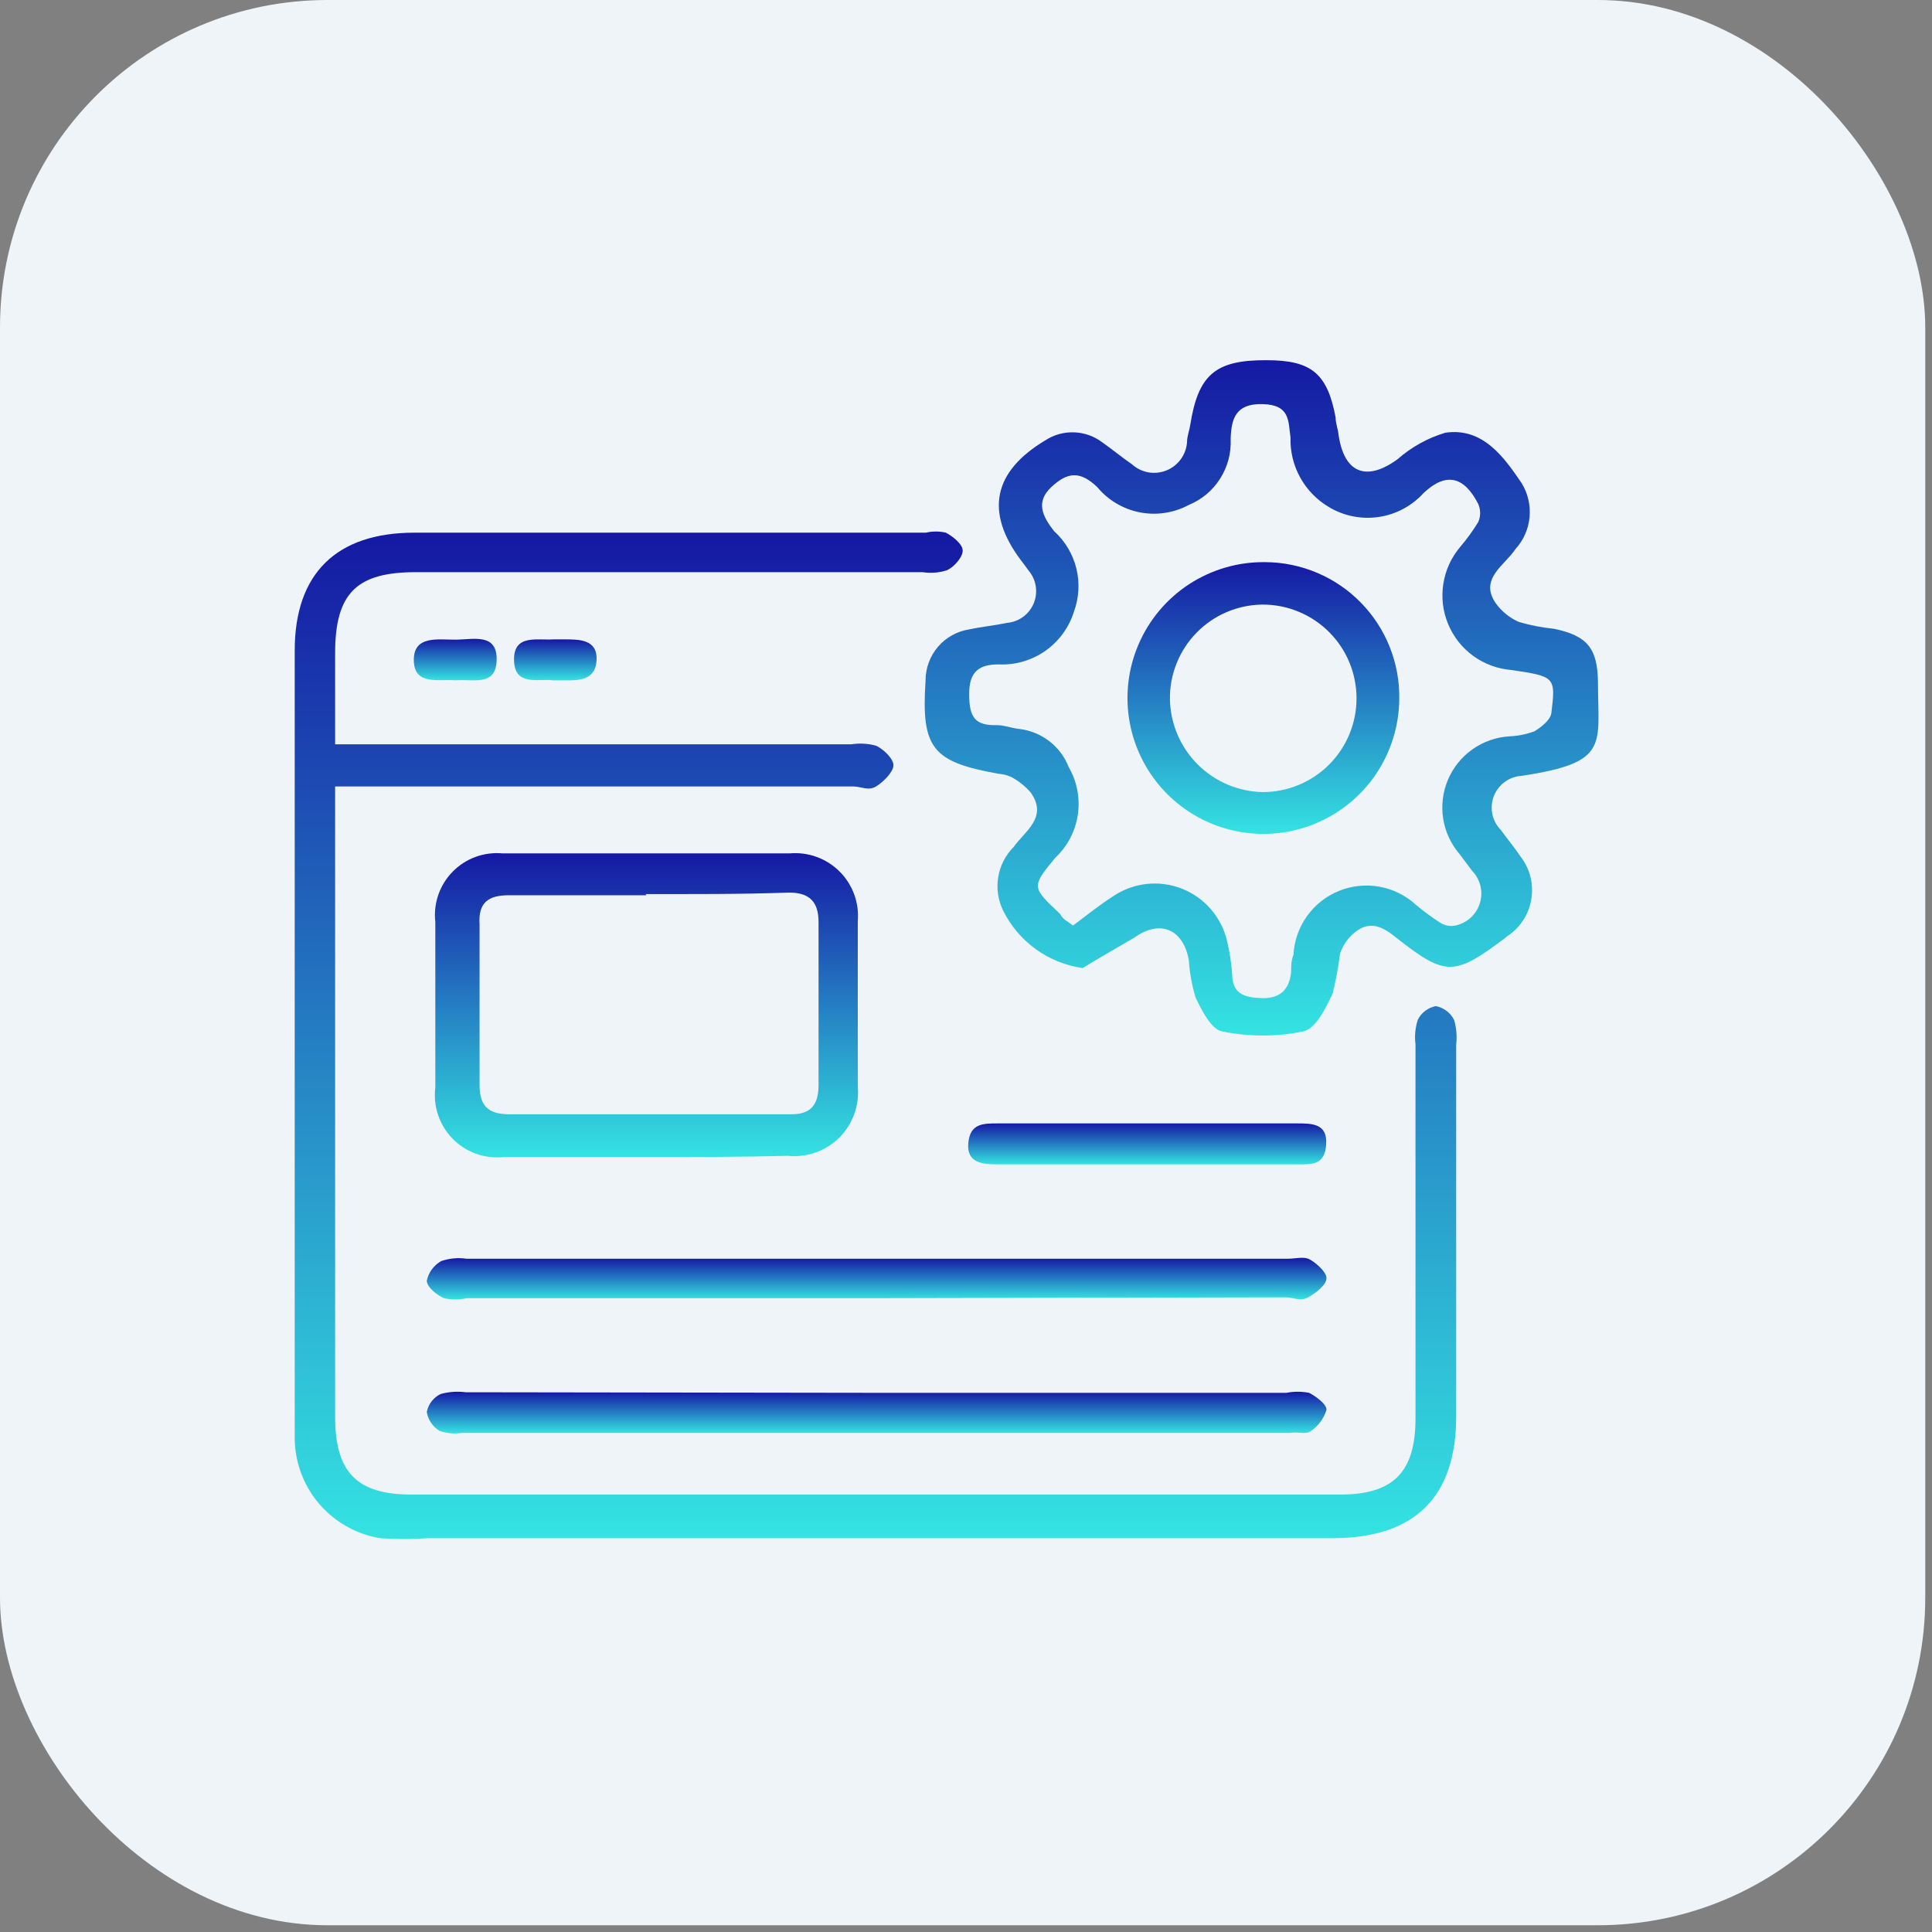
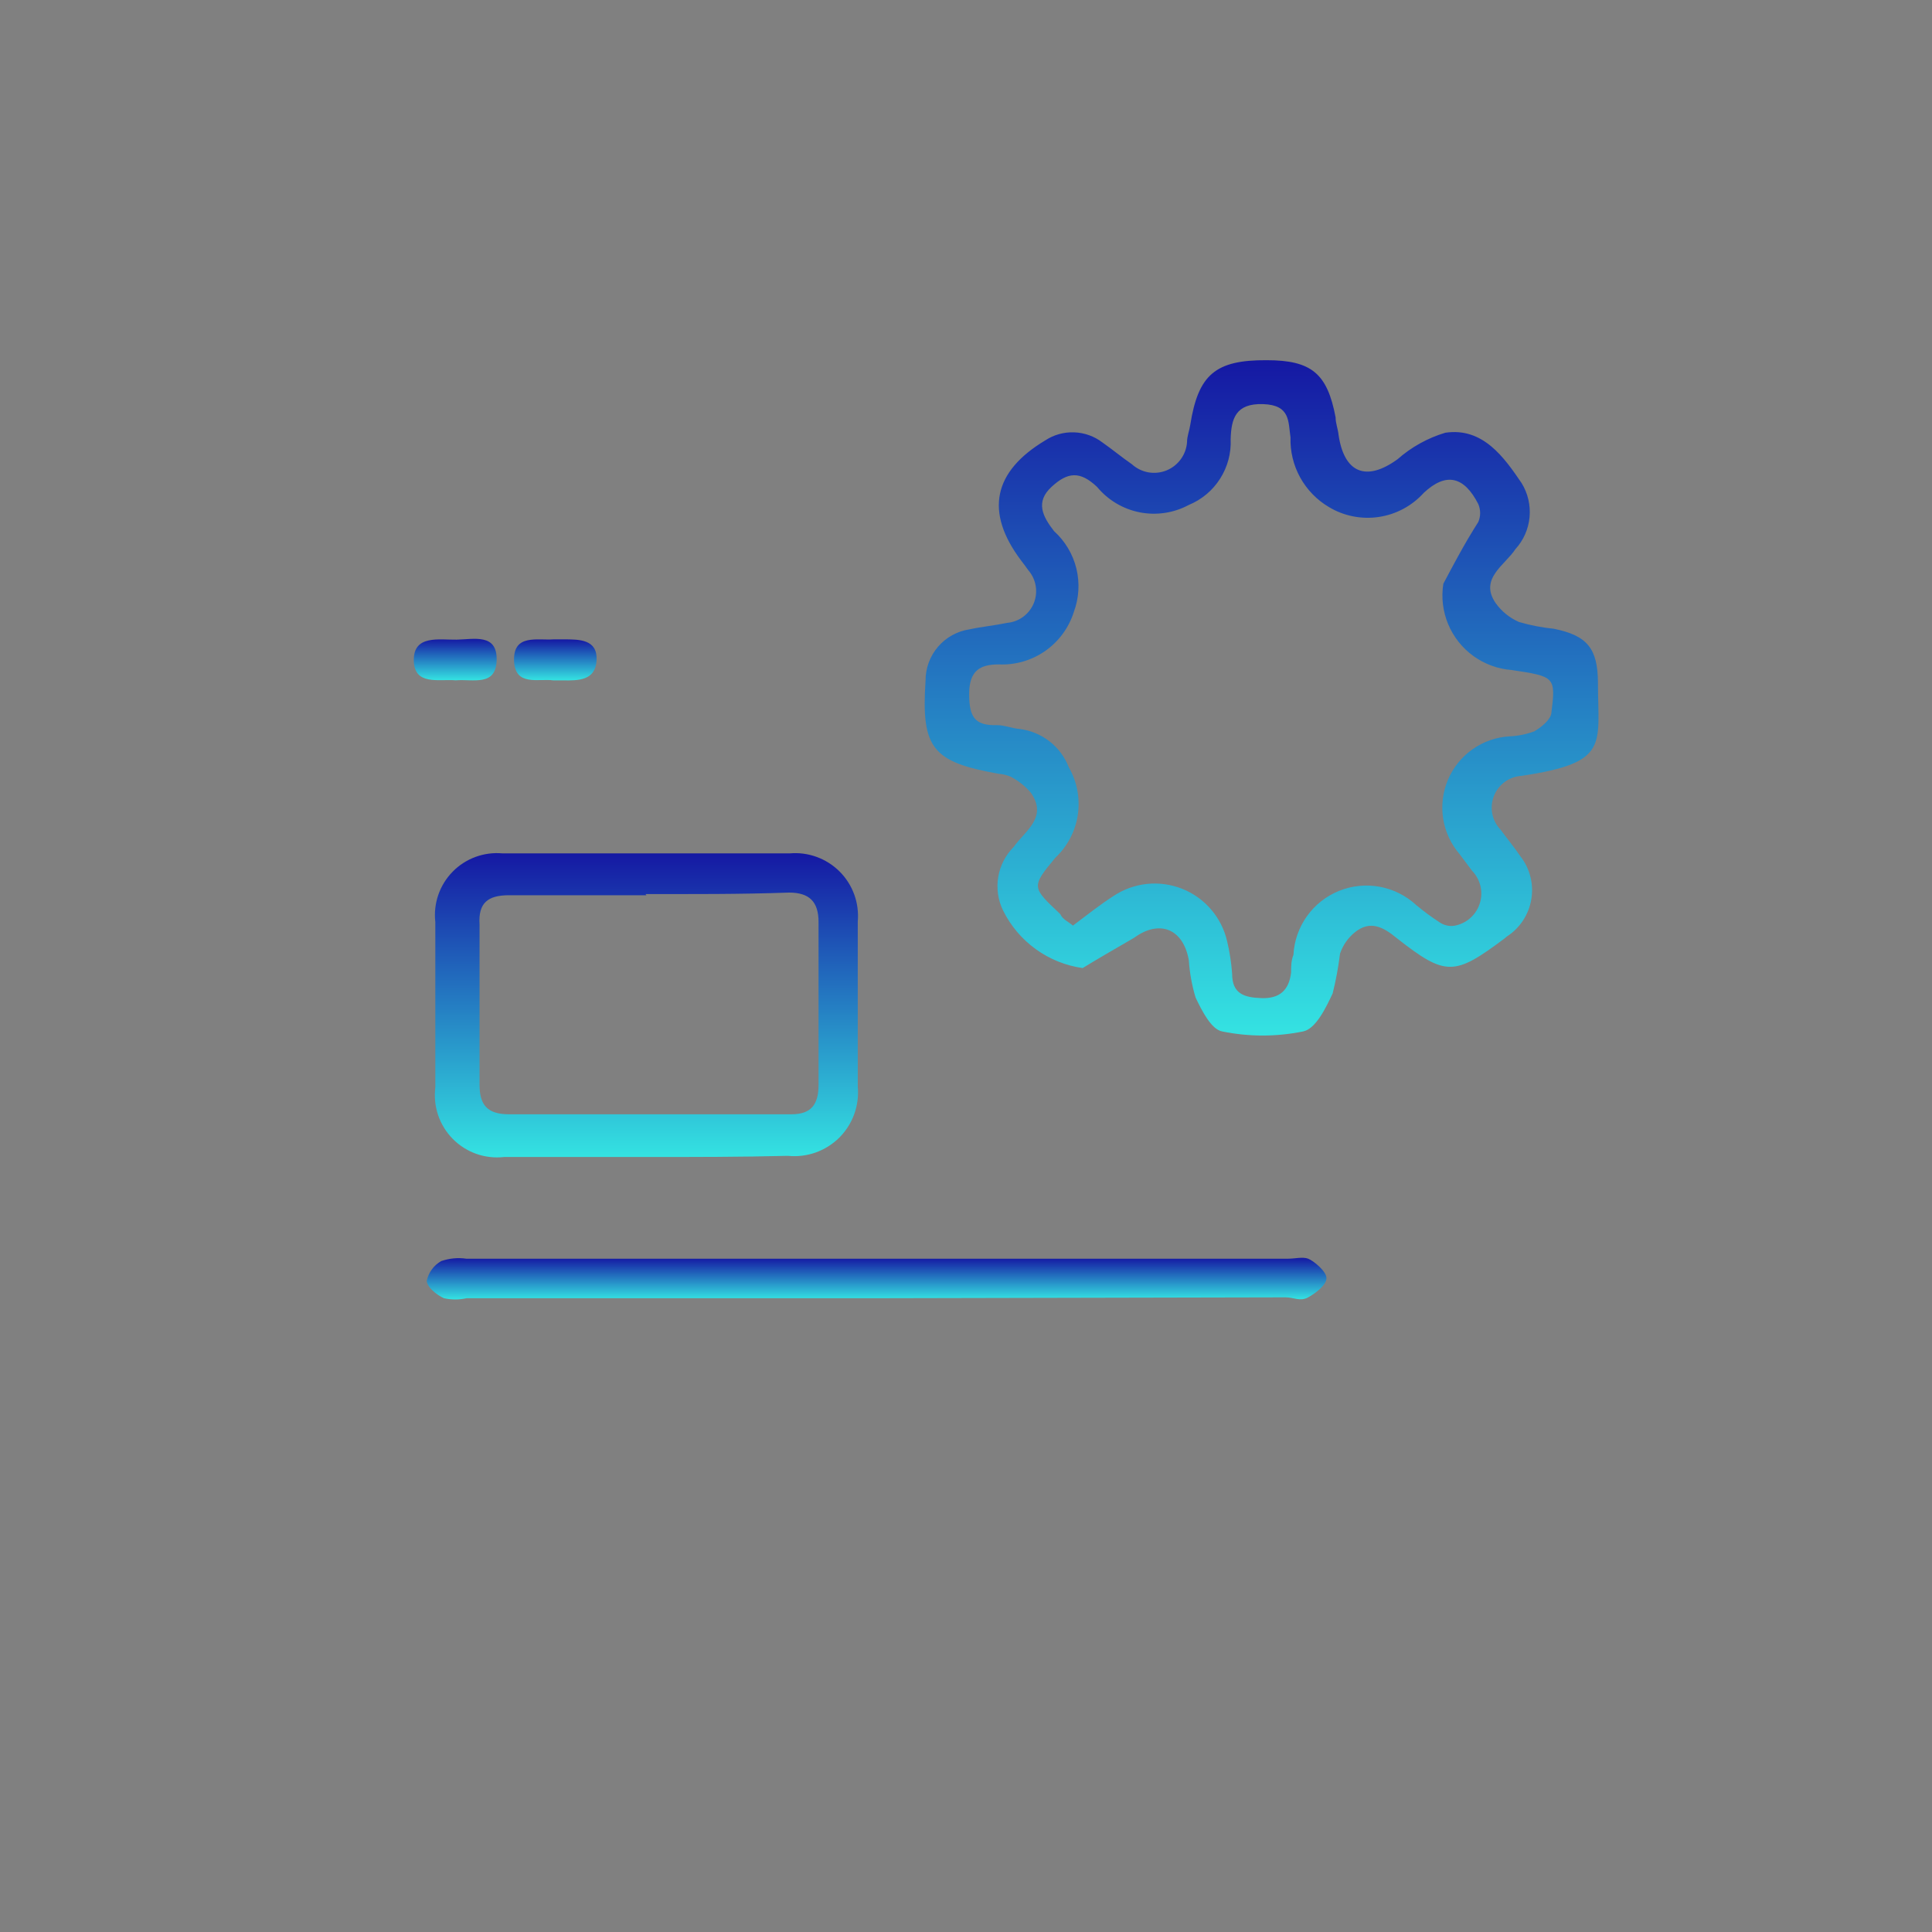
<svg xmlns="http://www.w3.org/2000/svg" width="59" height="59" viewBox="0 0 59 59" fill="none">
  <rect x="0" y="0" width="59" height="59" fill="#808080" stroke="none" />
-   <rect width="58.794" height="58.794" rx="10" fill="#EFF4F9" />
-   <path d="M10.234 22.73H25.997C26.252 22.69 26.513 22.705 26.762 22.775C26.996 22.892 27.293 23.18 27.284 23.378C27.275 23.576 26.987 23.873 26.753 24.017C26.519 24.162 26.294 24.017 26.059 24.017H10.234V43.264C10.234 44.965 10.9 45.641 12.565 45.641H40.931C42.551 45.641 43.227 44.956 43.227 43.318C43.227 39.51 43.227 35.702 43.227 31.894C43.194 31.64 43.219 31.382 43.299 31.138C43.353 31.032 43.43 30.939 43.525 30.868C43.621 30.796 43.731 30.747 43.848 30.724C43.967 30.747 44.079 30.797 44.176 30.871C44.273 30.944 44.352 31.039 44.406 31.147C44.478 31.392 44.499 31.65 44.469 31.903V43.255C44.469 45.713 43.209 46.964 40.724 46.973H13.078C12.587 47.009 12.094 47.009 11.602 46.973C10.866 46.85 10.199 46.467 9.721 45.894C9.244 45.321 8.988 44.595 9 43.849C9 41.779 9 39.708 9 37.638V19.867C9 17.509 10.279 16.267 12.655 16.267H28.274C28.476 16.22 28.685 16.22 28.886 16.267C29.102 16.384 29.399 16.618 29.399 16.816C29.399 17.014 29.147 17.302 28.931 17.41C28.688 17.491 28.428 17.512 28.175 17.473H12.7C10.9 17.473 10.234 18.103 10.234 19.948V22.73Z" fill="url(#paint0_linear_2191_21114)" />
-   <path d="M33.063 29.563C32.546 29.49 32.054 29.292 31.631 28.986C31.207 28.68 30.865 28.275 30.633 27.807C30.478 27.49 30.426 27.132 30.484 26.783C30.542 26.435 30.707 26.113 30.957 25.863C31.299 25.377 32.01 24.962 31.479 24.206C31.308 24.007 31.1 23.842 30.867 23.72C30.749 23.67 30.625 23.64 30.498 23.63C28.463 23.27 28.13 22.847 28.265 20.785C28.263 20.407 28.398 20.04 28.644 19.752C28.89 19.465 29.232 19.275 29.606 19.219C29.985 19.138 30.372 19.102 30.759 19.021C30.936 19.005 31.106 18.94 31.25 18.833C31.393 18.727 31.504 18.583 31.571 18.418C31.638 18.252 31.658 18.071 31.629 17.895C31.6 17.719 31.523 17.554 31.407 17.419C31.326 17.311 31.254 17.203 31.173 17.104C30.075 15.636 30.327 14.403 31.92 13.449C32.182 13.277 32.49 13.191 32.803 13.203C33.116 13.214 33.418 13.322 33.666 13.512C33.963 13.719 34.242 13.953 34.567 14.178C34.707 14.305 34.88 14.39 35.066 14.424C35.252 14.457 35.444 14.438 35.62 14.367C35.795 14.297 35.947 14.178 36.059 14.025C36.17 13.873 36.237 13.691 36.25 13.503C36.25 13.323 36.322 13.152 36.349 12.972C36.592 11.441 37.114 10.991 38.681 11C40.049 11 40.535 11.405 40.787 12.747C40.787 12.927 40.859 13.098 40.877 13.278C41.048 14.448 41.723 14.718 42.678 14.025C43.1 13.653 43.597 13.377 44.136 13.215C45.288 13.044 45.936 13.971 46.468 14.754C46.659 15.065 46.744 15.43 46.71 15.794C46.676 16.158 46.525 16.5 46.278 16.77C45.963 17.257 45.162 17.671 45.675 18.418C45.856 18.671 46.102 18.87 46.386 18.994C46.733 19.096 47.089 19.165 47.449 19.201C48.475 19.408 48.79 19.804 48.799 20.84C48.799 22.757 49.168 23.288 46.468 23.693C46.282 23.704 46.103 23.769 45.953 23.878C45.803 23.988 45.687 24.139 45.62 24.312C45.553 24.485 45.536 24.674 45.573 24.857C45.61 25.039 45.699 25.207 45.828 25.341C46.026 25.611 46.242 25.872 46.431 26.151C46.575 26.335 46.679 26.547 46.736 26.774C46.793 27 46.802 27.236 46.763 27.466C46.724 27.697 46.638 27.916 46.51 28.111C46.381 28.306 46.214 28.473 46.017 28.599L45.954 28.653C44.415 29.806 44.154 29.824 42.66 28.653C42.236 28.302 41.84 28.095 41.372 28.473C41.164 28.642 41.008 28.867 40.922 29.122C40.872 29.531 40.797 29.937 40.697 30.337C40.49 30.778 40.184 31.417 39.797 31.498C38.98 31.665 38.138 31.665 37.321 31.498C36.988 31.435 36.7 30.859 36.511 30.463C36.399 30.091 36.33 29.707 36.304 29.32C36.133 28.356 35.404 28.077 34.639 28.635C34.081 28.959 33.486 29.302 33.063 29.563ZM32.766 28.266C33.207 27.933 33.594 27.627 33.999 27.366C34.305 27.161 34.656 27.034 35.021 26.994C35.387 26.955 35.757 27.006 36.099 27.141C36.441 27.277 36.745 27.493 36.984 27.773C37.224 28.052 37.392 28.385 37.474 28.743C37.552 29.069 37.603 29.4 37.627 29.734C37.627 30.346 37.987 30.463 38.528 30.481C39.068 30.499 39.365 30.247 39.428 29.698C39.428 29.518 39.428 29.338 39.5 29.157C39.522 28.734 39.665 28.326 39.911 27.98C40.157 27.635 40.496 27.367 40.889 27.207C41.282 27.048 41.712 27.003 42.129 27.079C42.546 27.155 42.933 27.348 43.245 27.636C43.482 27.834 43.732 28.018 43.992 28.185C44.064 28.229 44.144 28.258 44.228 28.271C44.311 28.283 44.396 28.279 44.478 28.257C44.648 28.215 44.805 28.129 44.931 28.007C45.058 27.885 45.15 27.732 45.198 27.563C45.247 27.394 45.25 27.215 45.207 27.045C45.164 26.874 45.077 26.718 44.955 26.592L44.577 26.088C44.311 25.78 44.136 25.404 44.072 25.002C44.009 24.6 44.059 24.189 44.217 23.814C44.376 23.439 44.636 23.116 44.968 22.882C45.301 22.647 45.692 22.51 46.098 22.487C46.357 22.475 46.612 22.424 46.855 22.334C47.071 22.208 47.359 21.974 47.377 21.767C47.512 20.669 47.485 20.66 46.161 20.461C45.741 20.429 45.337 20.281 44.995 20.034C44.653 19.787 44.387 19.45 44.224 19.06C44.062 18.671 44.011 18.244 44.077 17.827C44.142 17.41 44.321 17.02 44.595 16.698C44.797 16.461 44.98 16.208 45.144 15.942C45.181 15.856 45.201 15.762 45.201 15.668C45.201 15.573 45.181 15.48 45.144 15.393C44.712 14.547 44.163 14.412 43.479 15.051C43.121 15.448 42.636 15.709 42.107 15.787C41.578 15.866 41.038 15.759 40.58 15.483C40.213 15.266 39.911 14.954 39.705 14.581C39.499 14.207 39.397 13.785 39.41 13.359C39.338 12.873 39.41 12.368 38.572 12.341C37.735 12.314 37.6 12.783 37.582 13.413C37.602 13.838 37.489 14.259 37.26 14.618C37.032 14.978 36.698 15.258 36.304 15.42C35.846 15.666 35.316 15.746 34.806 15.646C34.296 15.546 33.836 15.272 33.504 14.871C32.982 14.376 32.604 14.412 32.109 14.871C31.614 15.33 31.839 15.771 32.19 16.221C32.526 16.525 32.763 16.922 32.871 17.362C32.978 17.802 32.951 18.264 32.793 18.688C32.641 19.171 32.333 19.59 31.918 19.88C31.503 20.169 31.003 20.314 30.498 20.29C29.93 20.29 29.597 20.479 29.597 21.191C29.597 21.902 29.768 22.163 30.453 22.145C30.678 22.145 30.912 22.244 31.137 22.262C31.47 22.303 31.785 22.433 32.05 22.639C32.315 22.845 32.519 23.119 32.64 23.432C32.893 23.872 32.989 24.384 32.914 24.886C32.839 25.388 32.596 25.849 32.226 26.196C31.479 27.096 31.515 27.096 32.379 27.915C32.451 28.077 32.604 28.131 32.766 28.266Z" fill="url(#paint1_linear_2191_21114)" />
+   <path d="M33.063 29.563C32.546 29.49 32.054 29.292 31.631 28.986C31.207 28.68 30.865 28.275 30.633 27.807C30.478 27.49 30.426 27.132 30.484 26.783C30.542 26.435 30.707 26.113 30.957 25.863C31.299 25.377 32.01 24.962 31.479 24.206C31.308 24.007 31.1 23.842 30.867 23.72C30.749 23.67 30.625 23.64 30.498 23.63C28.463 23.27 28.13 22.847 28.265 20.785C28.263 20.407 28.398 20.04 28.644 19.752C28.89 19.465 29.232 19.275 29.606 19.219C29.985 19.138 30.372 19.102 30.759 19.021C30.936 19.005 31.106 18.94 31.25 18.833C31.393 18.727 31.504 18.583 31.571 18.418C31.638 18.252 31.658 18.071 31.629 17.895C31.6 17.719 31.523 17.554 31.407 17.419C31.326 17.311 31.254 17.203 31.173 17.104C30.075 15.636 30.327 14.403 31.92 13.449C32.182 13.277 32.49 13.191 32.803 13.203C33.116 13.214 33.418 13.322 33.666 13.512C33.963 13.719 34.242 13.953 34.567 14.178C34.707 14.305 34.88 14.39 35.066 14.424C35.252 14.457 35.444 14.438 35.62 14.367C35.795 14.297 35.947 14.178 36.059 14.025C36.17 13.873 36.237 13.691 36.25 13.503C36.25 13.323 36.322 13.152 36.349 12.972C36.592 11.441 37.114 10.991 38.681 11C40.049 11 40.535 11.405 40.787 12.747C40.787 12.927 40.859 13.098 40.877 13.278C41.048 14.448 41.723 14.718 42.678 14.025C43.1 13.653 43.597 13.377 44.136 13.215C45.288 13.044 45.936 13.971 46.468 14.754C46.659 15.065 46.744 15.43 46.71 15.794C46.676 16.158 46.525 16.5 46.278 16.77C45.963 17.257 45.162 17.671 45.675 18.418C45.856 18.671 46.102 18.87 46.386 18.994C46.733 19.096 47.089 19.165 47.449 19.201C48.475 19.408 48.79 19.804 48.799 20.84C48.799 22.757 49.168 23.288 46.468 23.693C46.282 23.704 46.103 23.769 45.953 23.878C45.803 23.988 45.687 24.139 45.62 24.312C45.553 24.485 45.536 24.674 45.573 24.857C45.61 25.039 45.699 25.207 45.828 25.341C46.026 25.611 46.242 25.872 46.431 26.151C46.575 26.335 46.679 26.547 46.736 26.774C46.793 27 46.802 27.236 46.763 27.466C46.724 27.697 46.638 27.916 46.51 28.111C46.381 28.306 46.214 28.473 46.017 28.599L45.954 28.653C44.415 29.806 44.154 29.824 42.66 28.653C42.236 28.302 41.84 28.095 41.372 28.473C41.164 28.642 41.008 28.867 40.922 29.122C40.872 29.531 40.797 29.937 40.697 30.337C40.49 30.778 40.184 31.417 39.797 31.498C38.98 31.665 38.138 31.665 37.321 31.498C36.988 31.435 36.7 30.859 36.511 30.463C36.399 30.091 36.33 29.707 36.304 29.32C36.133 28.356 35.404 28.077 34.639 28.635C34.081 28.959 33.486 29.302 33.063 29.563ZM32.766 28.266C33.207 27.933 33.594 27.627 33.999 27.366C34.305 27.161 34.656 27.034 35.021 26.994C35.387 26.955 35.757 27.006 36.099 27.141C36.441 27.277 36.745 27.493 36.984 27.773C37.224 28.052 37.392 28.385 37.474 28.743C37.552 29.069 37.603 29.4 37.627 29.734C37.627 30.346 37.987 30.463 38.528 30.481C39.068 30.499 39.365 30.247 39.428 29.698C39.428 29.518 39.428 29.338 39.5 29.157C39.522 28.734 39.665 28.326 39.911 27.98C40.157 27.635 40.496 27.367 40.889 27.207C41.282 27.048 41.712 27.003 42.129 27.079C42.546 27.155 42.933 27.348 43.245 27.636C43.482 27.834 43.732 28.018 43.992 28.185C44.064 28.229 44.144 28.258 44.228 28.271C44.311 28.283 44.396 28.279 44.478 28.257C44.648 28.215 44.805 28.129 44.931 28.007C45.058 27.885 45.15 27.732 45.198 27.563C45.247 27.394 45.25 27.215 45.207 27.045C45.164 26.874 45.077 26.718 44.955 26.592L44.577 26.088C44.311 25.78 44.136 25.404 44.072 25.002C44.009 24.6 44.059 24.189 44.217 23.814C44.376 23.439 44.636 23.116 44.968 22.882C45.301 22.647 45.692 22.51 46.098 22.487C46.357 22.475 46.612 22.424 46.855 22.334C47.071 22.208 47.359 21.974 47.377 21.767C47.512 20.669 47.485 20.66 46.161 20.461C45.741 20.429 45.337 20.281 44.995 20.034C44.653 19.787 44.387 19.45 44.224 19.06C44.062 18.671 44.011 18.244 44.077 17.827C44.797 16.461 44.98 16.208 45.144 15.942C45.181 15.856 45.201 15.762 45.201 15.668C45.201 15.573 45.181 15.48 45.144 15.393C44.712 14.547 44.163 14.412 43.479 15.051C43.121 15.448 42.636 15.709 42.107 15.787C41.578 15.866 41.038 15.759 40.58 15.483C40.213 15.266 39.911 14.954 39.705 14.581C39.499 14.207 39.397 13.785 39.41 13.359C39.338 12.873 39.41 12.368 38.572 12.341C37.735 12.314 37.6 12.783 37.582 13.413C37.602 13.838 37.489 14.259 37.26 14.618C37.032 14.978 36.698 15.258 36.304 15.42C35.846 15.666 35.316 15.746 34.806 15.646C34.296 15.546 33.836 15.272 33.504 14.871C32.982 14.376 32.604 14.412 32.109 14.871C31.614 15.33 31.839 15.771 32.19 16.221C32.526 16.525 32.763 16.922 32.871 17.362C32.978 17.802 32.951 18.264 32.793 18.688C32.641 19.171 32.333 19.59 31.918 19.88C31.503 20.169 31.003 20.314 30.498 20.29C29.93 20.29 29.597 20.479 29.597 21.191C29.597 21.902 29.768 22.163 30.453 22.145C30.678 22.145 30.912 22.244 31.137 22.262C31.47 22.303 31.785 22.433 32.05 22.639C32.315 22.845 32.519 23.119 32.64 23.432C32.893 23.872 32.989 24.384 32.914 24.886C32.839 25.388 32.596 25.849 32.226 26.196C31.479 27.096 31.515 27.096 32.379 27.915C32.451 28.077 32.604 28.131 32.766 28.266Z" fill="url(#paint1_linear_2191_21114)" />
  <path d="M19.74 35.333C18.291 35.333 16.841 35.333 15.392 35.333C15.106 35.365 14.817 35.333 14.546 35.237C14.275 35.141 14.029 34.985 13.827 34.78C13.626 34.576 13.473 34.328 13.38 34.056C13.288 33.784 13.259 33.494 13.294 33.209C13.294 31.522 13.294 29.839 13.294 28.159C13.262 27.879 13.293 27.596 13.384 27.33C13.476 27.064 13.625 26.822 13.822 26.621C14.018 26.42 14.257 26.266 14.521 26.169C14.785 26.072 15.067 26.035 15.347 26.061C18.264 26.061 21.186 26.061 24.115 26.061C24.394 26.036 24.676 26.073 24.939 26.169C25.203 26.265 25.442 26.417 25.64 26.615C25.839 26.813 25.991 27.053 26.087 27.316C26.183 27.58 26.219 27.861 26.195 28.14C26.195 29.824 26.195 31.498 26.195 33.182C26.221 33.468 26.184 33.756 26.086 34.026C25.988 34.296 25.832 34.541 25.628 34.744C25.424 34.946 25.177 35.1 24.907 35.196C24.636 35.292 24.347 35.326 24.061 35.297C22.639 35.333 21.189 35.333 19.74 35.333ZM19.74 27.339C18.345 27.339 16.949 27.339 15.545 27.339C14.897 27.339 14.6 27.573 14.645 28.239C14.645 29.866 14.645 31.495 14.645 33.128C14.645 33.74 14.879 34.028 15.545 34.028H24.169C24.772 34.028 24.997 33.731 24.997 33.128C24.997 31.471 24.997 29.815 24.997 28.159C24.997 27.537 24.718 27.258 24.097 27.258C22.549 27.312 21.135 27.303 19.713 27.303L19.74 27.339Z" fill="url(#paint2_linear_2191_21114)" />
  <path d="M26.753 39.645H14.249C14.021 39.696 13.784 39.696 13.556 39.645C13.339 39.546 13.042 39.312 13.033 39.114C13.059 38.988 13.112 38.869 13.188 38.765C13.265 38.661 13.362 38.574 13.475 38.511C13.72 38.427 13.983 38.402 14.24 38.439H39.338C39.545 38.439 39.788 38.376 39.95 38.439C40.112 38.502 40.499 38.817 40.508 39.024C40.517 39.231 40.193 39.483 39.95 39.618C39.707 39.754 39.5 39.618 39.266 39.618L26.753 39.645Z" fill="url(#paint3_linear_2191_21114)" />
-   <path d="M26.87 42.535H39.284C39.513 42.49 39.748 42.49 39.977 42.535C40.193 42.643 40.526 42.895 40.508 43.057C40.426 43.327 40.251 43.56 40.013 43.714C39.869 43.813 39.608 43.714 39.401 43.759H14.105C13.875 43.794 13.64 43.772 13.421 43.696C13.318 43.634 13.231 43.55 13.164 43.45C13.097 43.351 13.052 43.238 13.033 43.12C13.056 43.002 13.107 42.891 13.18 42.795C13.254 42.7 13.348 42.623 13.457 42.571C13.706 42.502 13.966 42.484 14.222 42.517L26.87 42.535Z" fill="url(#paint4_linear_2191_21114)" />
-   <path d="M35.098 34.307H39.599C40.067 34.307 40.544 34.307 40.499 34.955C40.454 35.603 40.04 35.558 39.599 35.558H30.471C29.994 35.558 29.516 35.513 29.57 34.91C29.624 34.307 30.02 34.307 30.471 34.307H35.098Z" fill="url(#paint5_linear_2191_21114)" />
  <path d="M13.916 20.776C13.403 20.731 12.646 20.947 12.637 20.164C12.628 19.381 13.412 19.543 13.943 19.534C14.474 19.525 15.185 19.336 15.167 20.155C15.149 20.974 14.447 20.731 13.916 20.776Z" fill="url(#paint6_linear_2191_21114)" />
  <path d="M16.895 20.777C16.454 20.714 15.716 20.975 15.698 20.165C15.68 19.354 16.409 19.561 16.913 19.525H17.219C17.697 19.525 18.246 19.525 18.219 20.156C18.192 20.786 17.66 20.786 17.183 20.777H16.895Z" fill="url(#paint7_linear_2191_21114)" />
-   <path d="M42.731 21.353C42.724 22.174 42.473 22.975 42.011 23.654C41.548 24.333 40.894 24.859 40.132 25.166C39.37 25.473 38.534 25.547 37.73 25.378C36.926 25.21 36.19 24.806 35.615 24.219C35.041 23.632 34.654 22.887 34.502 22.08C34.351 21.272 34.443 20.438 34.767 19.683C35.09 18.928 35.63 18.285 36.319 17.837C37.008 17.39 37.814 17.156 38.636 17.167C39.18 17.169 39.719 17.28 40.221 17.492C40.723 17.704 41.178 18.014 41.559 18.404C41.94 18.793 42.24 19.254 42.441 19.761C42.642 20.267 42.741 20.808 42.731 21.353ZM38.545 18.463C38.17 18.468 37.799 18.547 37.454 18.695C37.109 18.843 36.797 19.058 36.535 19.328C36.273 19.597 36.067 19.915 35.929 20.264C35.79 20.613 35.722 20.986 35.728 21.362C35.744 22.108 36.048 22.819 36.577 23.346C37.105 23.873 37.817 24.175 38.563 24.189C39.323 24.189 40.051 23.887 40.588 23.35C41.125 22.813 41.426 22.085 41.426 21.326C41.426 20.567 41.125 19.838 40.588 19.302C40.051 18.765 39.323 18.463 38.563 18.463H38.545Z" fill="url(#paint8_linear_2191_21114)" />
  <defs>
    <linearGradient id="paint0_linear_2191_21114" x1="26.741" y1="16.232" x2="26.741" y2="47" gradientUnits="userSpaceOnUse">
      <stop stop-color="#1518A3" />
      <stop offset="1" stop-color="#34E3E2" />
    </linearGradient>
    <linearGradient id="paint1_linear_2191_21114" x1="38.527" y1="11" x2="38.527" y2="31.623" gradientUnits="userSpaceOnUse">
      <stop stop-color="#1518A3" />
      <stop offset="1" stop-color="#34E3E2" />
    </linearGradient>
    <linearGradient id="paint2_linear_2191_21114" x1="19.741" y1="26.053" x2="19.741" y2="35.345" gradientUnits="userSpaceOnUse">
      <stop stop-color="#1518A3" />
      <stop offset="1" stop-color="#34E3E2" />
    </linearGradient>
    <linearGradient id="paint3_linear_2191_21114" x1="26.771" y1="38.411" x2="26.771" y2="39.683" gradientUnits="userSpaceOnUse">
      <stop stop-color="#1518A3" />
      <stop offset="1" stop-color="#34E3E2" />
    </linearGradient>
    <linearGradient id="paint4_linear_2191_21114" x1="26.771" y1="42.501" x2="26.771" y2="43.775" gradientUnits="userSpaceOnUse">
      <stop stop-color="#1518A3" />
      <stop offset="1" stop-color="#34E3E2" />
    </linearGradient>
    <linearGradient id="paint5_linear_2191_21114" x1="35.034" y1="34.307" x2="35.034" y2="35.559" gradientUnits="userSpaceOnUse">
      <stop stop-color="#1518A3" />
      <stop offset="1" stop-color="#34E3E2" />
    </linearGradient>
    <linearGradient id="paint6_linear_2191_21114" x1="13.902" y1="19.509" x2="13.902" y2="20.777" gradientUnits="userSpaceOnUse">
      <stop stop-color="#1518A3" />
      <stop offset="1" stop-color="#34E3E2" />
    </linearGradient>
    <linearGradient id="paint7_linear_2191_21114" x1="16.959" y1="19.525" x2="16.959" y2="20.779" gradientUnits="userSpaceOnUse">
      <stop stop-color="#1518A3" />
      <stop offset="1" stop-color="#34E3E2" />
    </linearGradient>
    <linearGradient id="paint8_linear_2191_21114" x1="38.582" y1="17.166" x2="38.582" y2="25.466" gradientUnits="userSpaceOnUse">
      <stop stop-color="#1518A3" />
      <stop offset="1" stop-color="#34E3E2" />
    </linearGradient>
  </defs>
</svg>